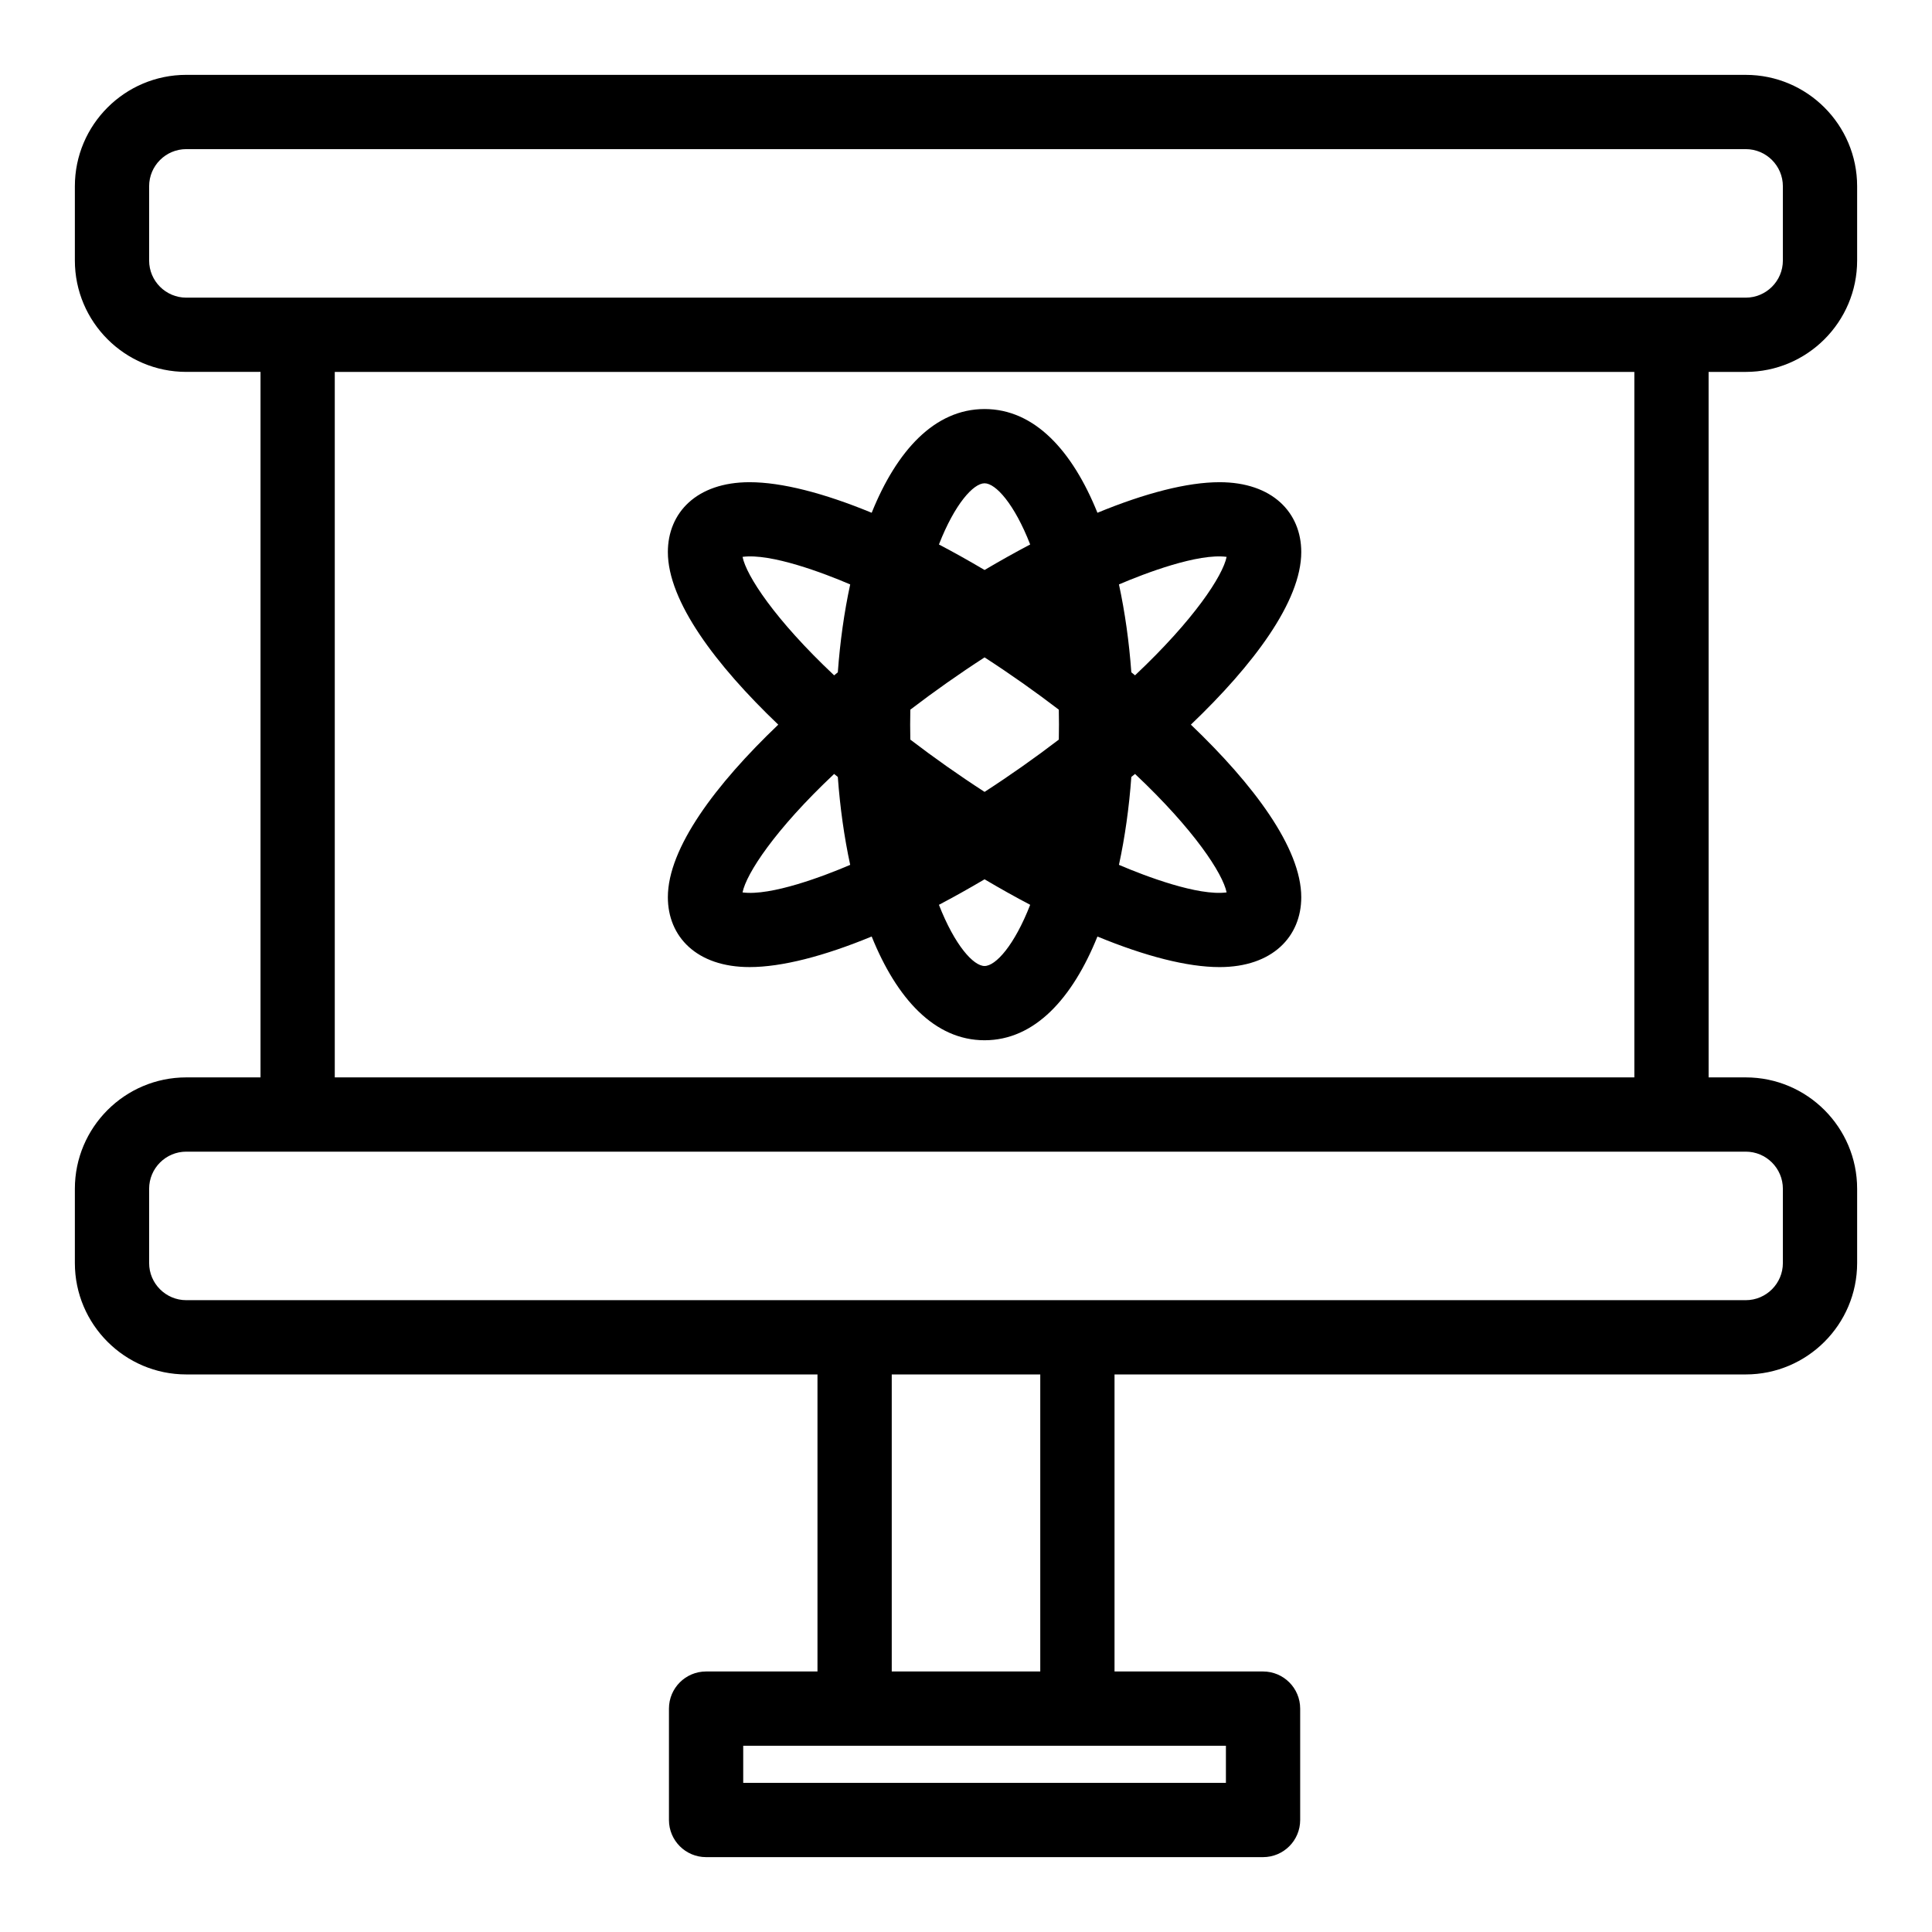
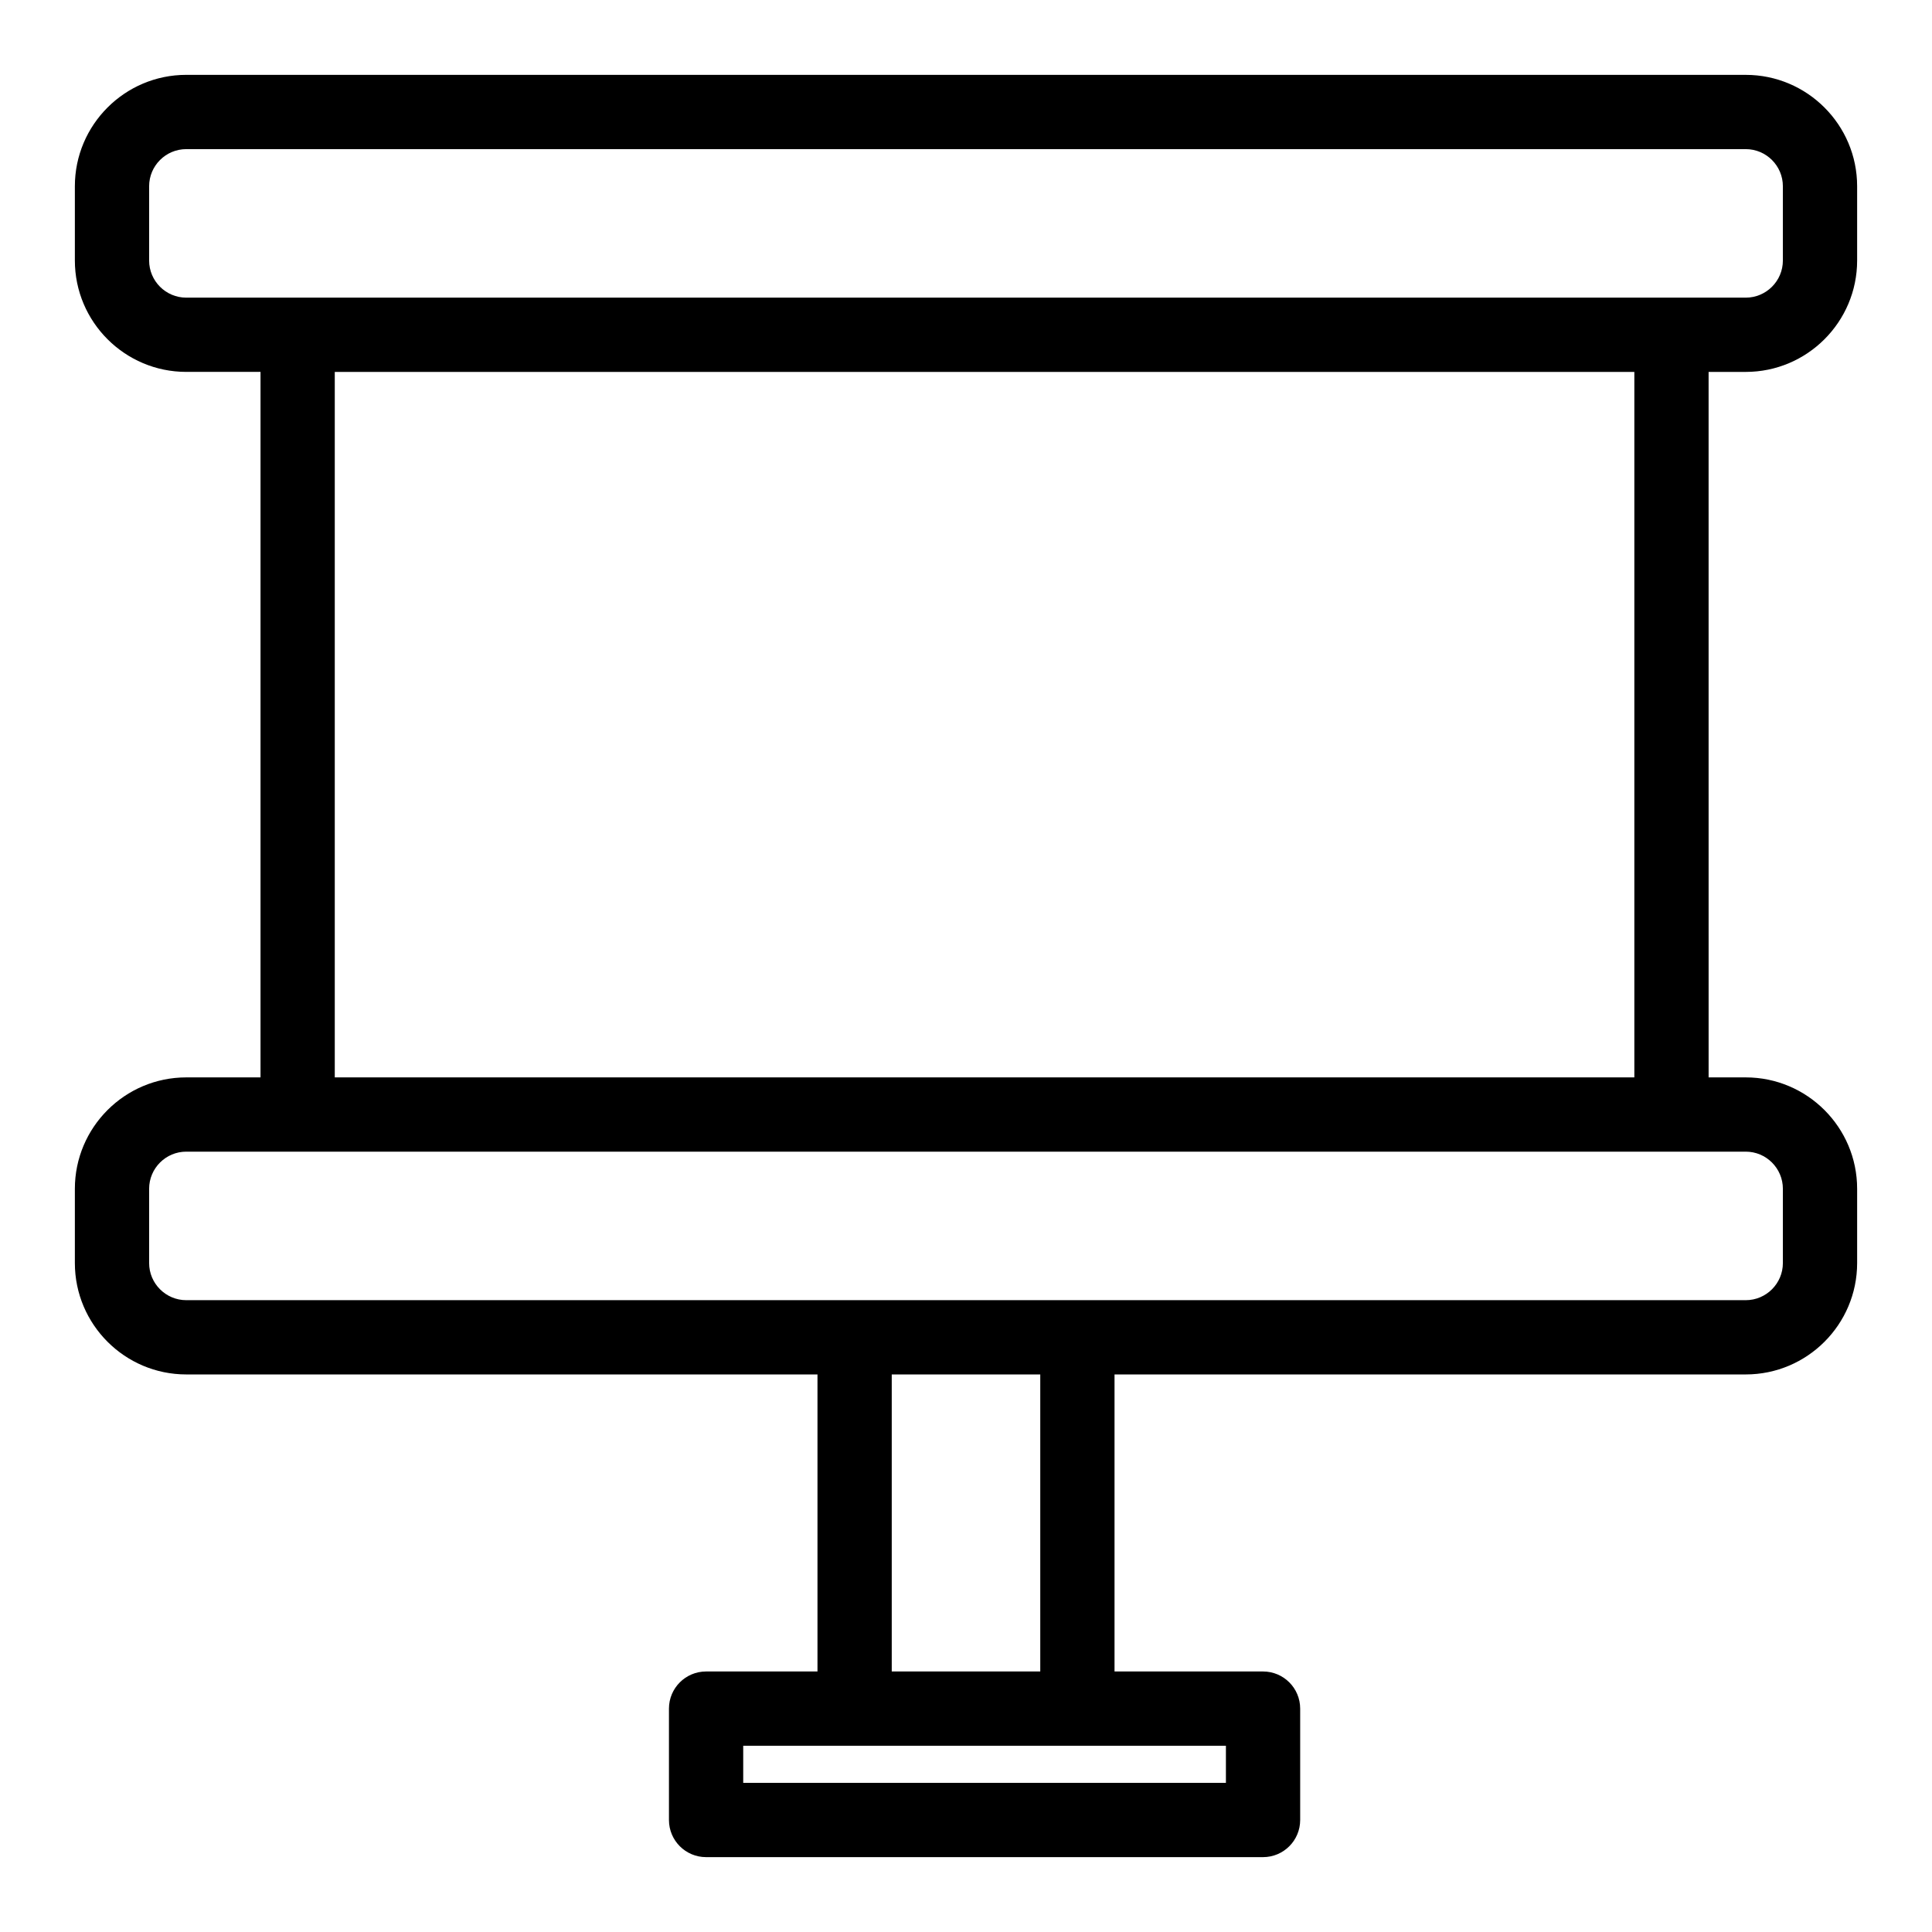
<svg xmlns="http://www.w3.org/2000/svg" fill="#000000" width="800px" height="800px" version="1.1" viewBox="144 144 512 512">
  <g>
    <path d="m606.64 242.56c16.277 0 29.52-13.242 29.52-29.52v-19.68c0-16.277-13.242-29.52-29.52-29.52l-413.28-0.004c-16.277 0-29.52 13.242-29.52 29.52v19.68c0 16.277 13.242 29.52 29.52 29.52h19.68v186.96l-19.68 0.004c-16.277 0-29.52 13.242-29.52 29.52v19.68c0 16.277 13.242 29.52 29.52 29.52h167.28v78.719h-29.52c-5.434 0-9.84 4.406-9.84 9.84v29.52c0 5.434 4.406 9.84 9.84 9.84h147.6c5.434 0 9.84-4.406 9.84-9.84v-29.52c0-5.434-4.406-9.84-9.84-9.84h-39.359v-78.719h167.28c16.277 0 29.52-13.242 29.52-29.52v-19.68c0-16.277-13.242-29.52-29.52-29.52h-9.84l-0.004-186.96zm-423.12-29.52v-19.68c0-5.426 4.414-9.84 9.84-9.84h413.28c5.426 0 9.84 4.414 9.84 9.84v19.68c0 5.426-4.414 9.84-9.84 9.84h-413.28c-5.426 0-9.84-4.414-9.84-9.84zm285.36 403.44h-127.92v-9.84h127.92zm-49.199-29.52h-39.359v-78.719h39.359zm196.8-127.92v19.68c0 5.426-4.414 9.84-9.84 9.84h-413.28c-5.426 0-9.84-4.414-9.84-9.84v-19.68c0-5.426 4.414-9.84 9.84-9.84h413.28c5.426 0 9.84 4.414 9.84 9.84zm-39.363-29.52h-344.4v-186.96h344.4z" />
-     <path d="m320.99 381.77c0 10.43 7.602 18.516 21.656 18.516 8.539 0 19.73-2.891 32.359-8.102 6.617 16.41 16.641 27.496 29.914 27.496 13.273 0 23.297-11.086 29.914-27.492 12.629 5.211 23.82 8.102 32.359 8.102 14.062 0 21.656-8.113 21.656-18.516 0-13.059-12.707-29.934-29.254-45.734 16.547-15.801 29.254-32.676 29.254-45.734 0-10.43-7.602-18.516-21.656-18.516-8.539 0-19.73 2.891-32.359 8.102-6.617-16.406-16.641-27.492-29.914-27.492-13.273 0-23.301 11.086-29.914 27.492-12.629-5.211-23.82-8.102-32.359-8.102-14.062 0-21.656 8.113-21.656 18.516 0 13.055 12.711 29.934 29.258 45.734-16.547 15.797-29.258 32.676-29.258 45.73zm83.93 18.23c-2.953 0-7.894-5.461-12.094-16.215 3.965-2.086 8.004-4.344 12.094-6.762 4.086 2.418 8.125 4.68 12.09 6.762-4.195 10.754-9.137 16.215-12.09 16.215zm19.676-67.93c0.055 2.586 0.059 5.254 0 7.934-6.293 4.805-12.785 9.398-19.676 13.855-6.887-4.457-13.336-9.016-19.676-13.855-0.055-2.664-0.055-5.207 0-7.934 6.34-4.84 12.789-9.398 19.676-13.855 6.887 4.457 13.383 9.051 19.676 13.855zm44.469 48.426c-7.516 1.012-21.516-4.293-28.531-7.301 1.598-7.394 2.695-15.262 3.281-23.293 0.328-0.266 0.652-0.531 0.98-0.797 15.746 14.828 23.258 26.43 24.27 31.391zm0-88.918c-1.008 4.965-8.52 16.562-24.27 31.391-0.324-0.27-0.652-0.531-0.98-0.797-0.586-8.031-1.684-15.902-3.281-23.293 6.984-2.992 21.004-8.312 28.531-7.301zm-64.145-19.5c2.953 0 7.894 5.461 12.09 16.215-3.965 2.086-8.004 4.344-12.09 6.762-4.086-2.418-8.125-4.68-12.094-6.762 4.199-10.754 9.141-16.215 12.094-16.215zm-64.141 19.5c7.523-1.012 21.543 4.305 28.531 7.301-1.598 7.394-2.695 15.262-3.281 23.297-0.324 0.266-0.652 0.531-0.977 0.797-15.75-14.832-23.262-26.43-24.273-31.395zm25.25 58.324c0.586 8.031 1.684 15.902 3.281 23.297-6.984 2.992-21.012 8.312-28.531 7.301 1.012-4.965 8.52-16.562 24.27-31.391 0.324 0.262 0.652 0.527 0.98 0.793z" />
  </g>
</svg>